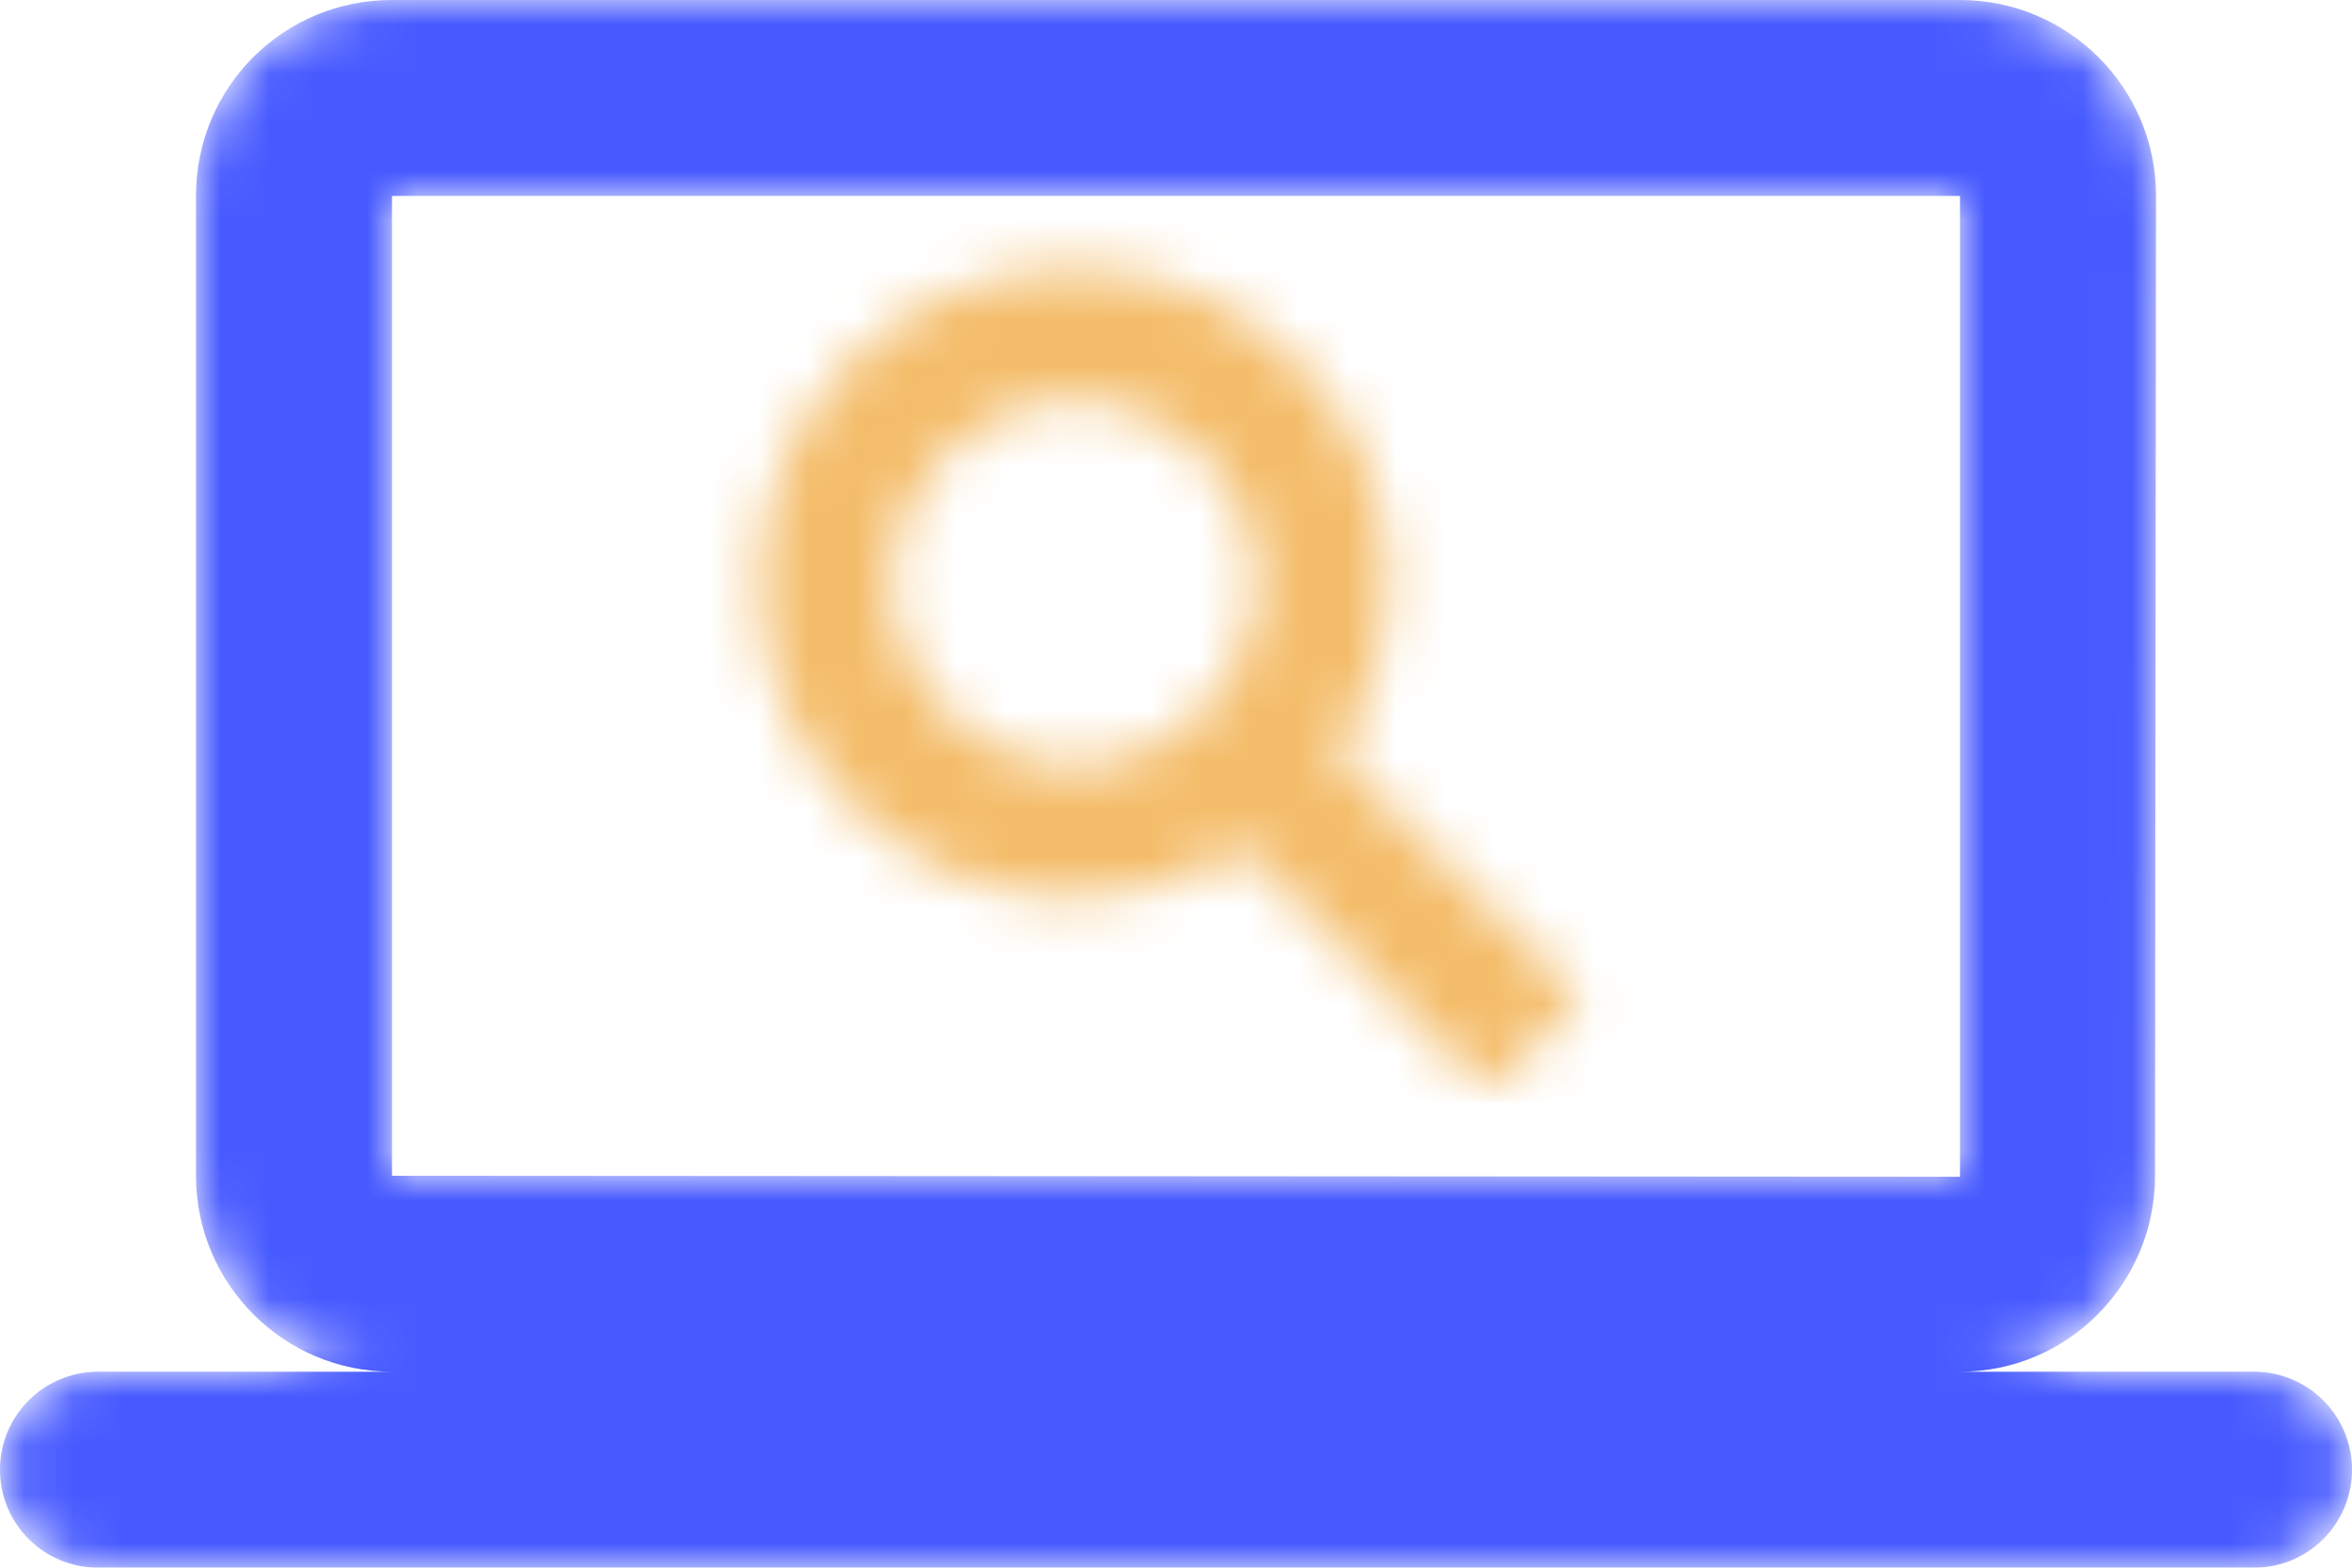
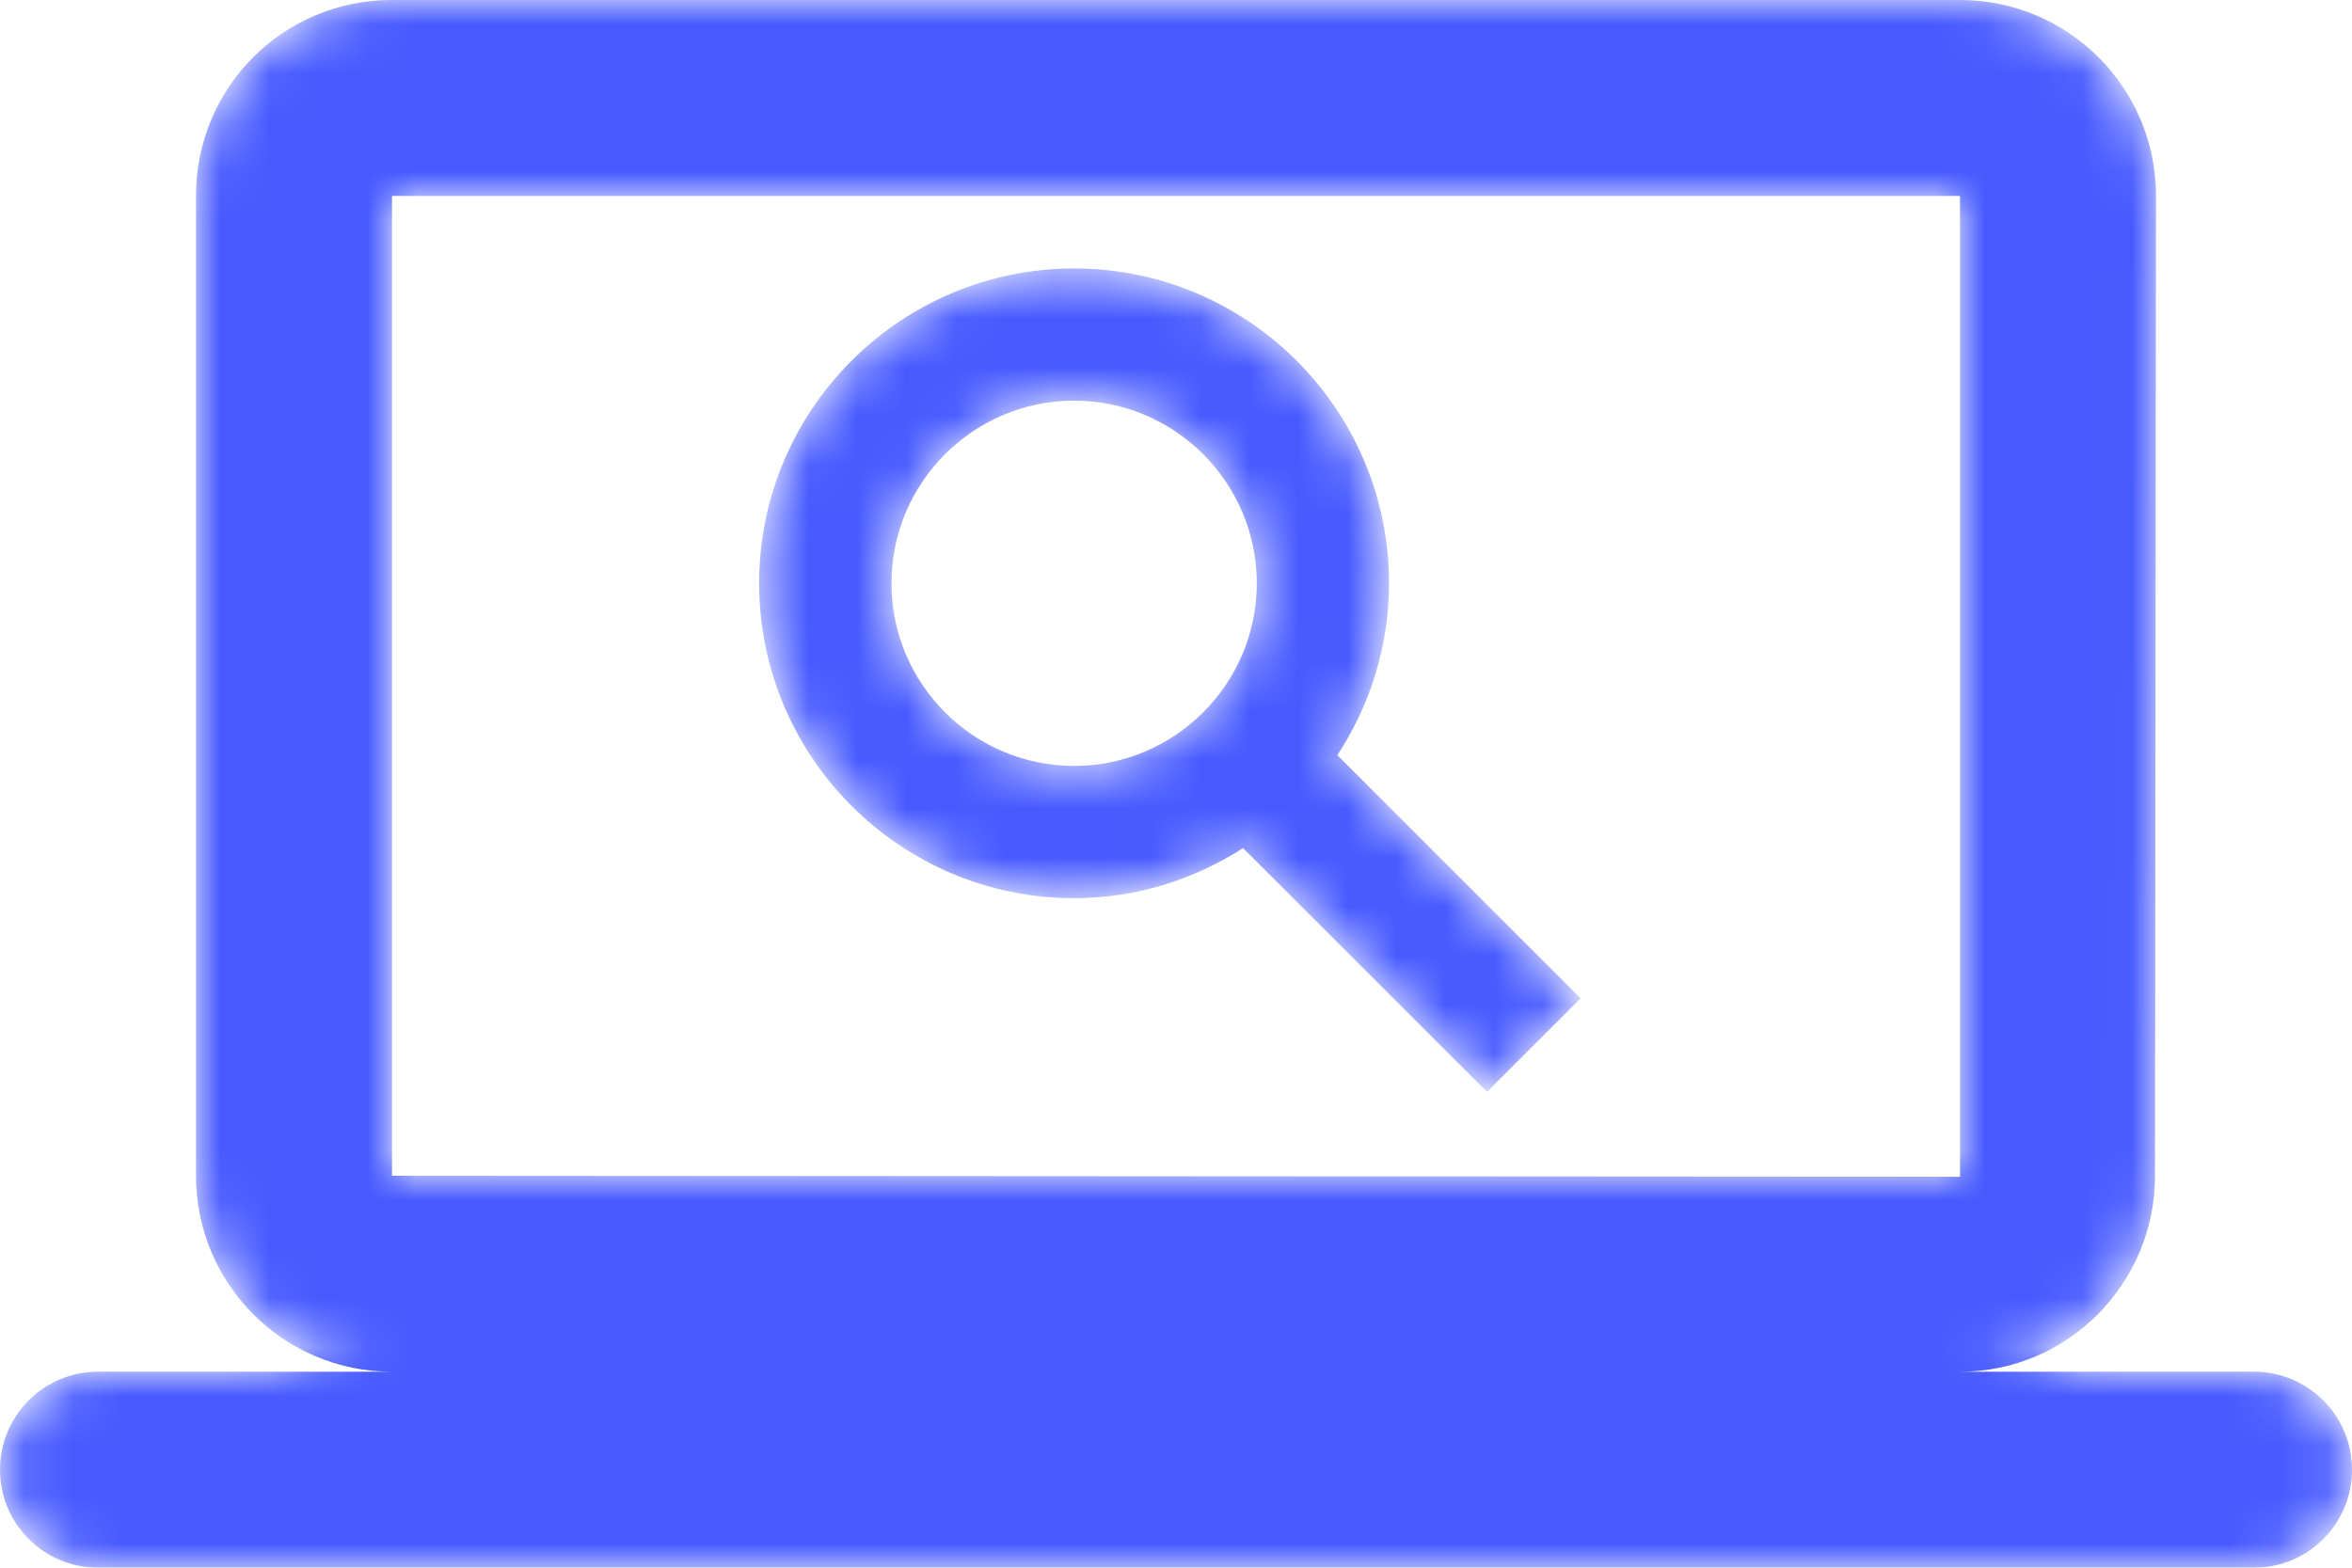
<svg xmlns="http://www.w3.org/2000/svg" width="48" height="32" viewBox="0 0 48 32" fill="none">
  <mask id="mask0_323_7394" style="mask-type:alpha" maskUnits="userSpaceOnUse" x="0" y="0" width="48" height="32">
-     <path d="M40 28C42.2 28 43.98 26.2 43.98 24L44 4C44 1.78 42.2 0 40 0H8C5.78 0 4 1.78 4 4V24C4 26.2 5.78 28 8 28H2C0.895 28 0 28.895 0 30C0 31.105 0.895 32 2 32H46C47.105 32 48 31.105 48 30C48 28.895 47.105 28 46 28H40ZM8 24V4H40V24V24.02L8 24ZM18.193 11.906C18.193 9.852 19.865 8.178 21.921 8.178C23.975 8.178 25.649 9.852 25.649 11.906C25.649 13.96 23.975 15.634 21.921 15.634C19.865 15.634 18.193 13.96 18.193 11.906ZM32.257 20.378L27.293 15.414C27.955 14.404 28.347 13.2 28.347 11.906C28.347 8.362 25.465 5.48 21.921 5.48C18.377 5.48 15.493 8.362 15.493 11.906C15.493 15.45 18.377 18.334 21.921 18.334C23.193 18.334 24.371 17.95 25.369 17.312L30.347 22.288L32.257 20.378Z" fill="#FF5B36" />
+     <path d="M40 28C42.2 28 43.98 26.2 43.98 24L44 4C44 1.78 42.2 0 40 0H8C5.78 0 4 1.78 4 4V24C4 26.2 5.78 28 8 28H2C0.895 28 0 28.895 0 30C0 31.105 0.895 32 2 32H46C47.105 32 48 31.105 48 30C48 28.895 47.105 28 46 28H40ZM8 24V4H40V24V24.02L8 24M18.193 11.906C18.193 9.852 19.865 8.178 21.921 8.178C23.975 8.178 25.649 9.852 25.649 11.906C25.649 13.96 23.975 15.634 21.921 15.634C19.865 15.634 18.193 13.96 18.193 11.906ZM32.257 20.378L27.293 15.414C27.955 14.404 28.347 13.2 28.347 11.906C28.347 8.362 25.465 5.48 21.921 5.48C18.377 5.48 15.493 8.362 15.493 11.906C15.493 15.45 18.377 18.334 21.921 18.334C23.193 18.334 24.371 17.95 25.369 17.312L30.347 22.288L32.257 20.378Z" fill="#FF5B36" />
  </mask>
  <g mask="url(#mask0_323_7394)">
    <path d="M40 28C42.2 28 43.98 26.2 43.98 24L44 4C44 1.78 42.2 0 40 0H8C5.78 0 4 1.78 4 4V24C4 26.2 5.78 28 8 28H2C0.895 28 0 28.895 0 30C0 31.105 0.895 32 2 32H46C47.105 32 48 31.105 48 30C48 28.895 47.105 28 46 28H40ZM8 24V4H40V24V24.02L8 24ZM18.193 11.906C18.193 9.852 19.865 8.178 21.921 8.178C23.975 8.178 25.649 9.852 25.649 11.906C25.649 13.96 23.975 15.634 21.921 15.634C19.865 15.634 18.193 13.96 18.193 11.906ZM32.257 20.378L27.293 15.414C27.955 14.404 28.347 13.2 28.347 11.906C28.347 8.362 25.465 5.48 21.921 5.48C18.377 5.48 15.493 8.362 15.493 11.906C15.493 15.45 18.377 18.334 21.921 18.334C23.193 18.334 24.371 17.95 25.369 17.312L30.347 22.288L32.257 20.378Z" fill="#475AFF" />
-     <rect x="13.5" y="4.5" width="21" height="18" fill="#F4BD6B" />
  </g>
</svg>